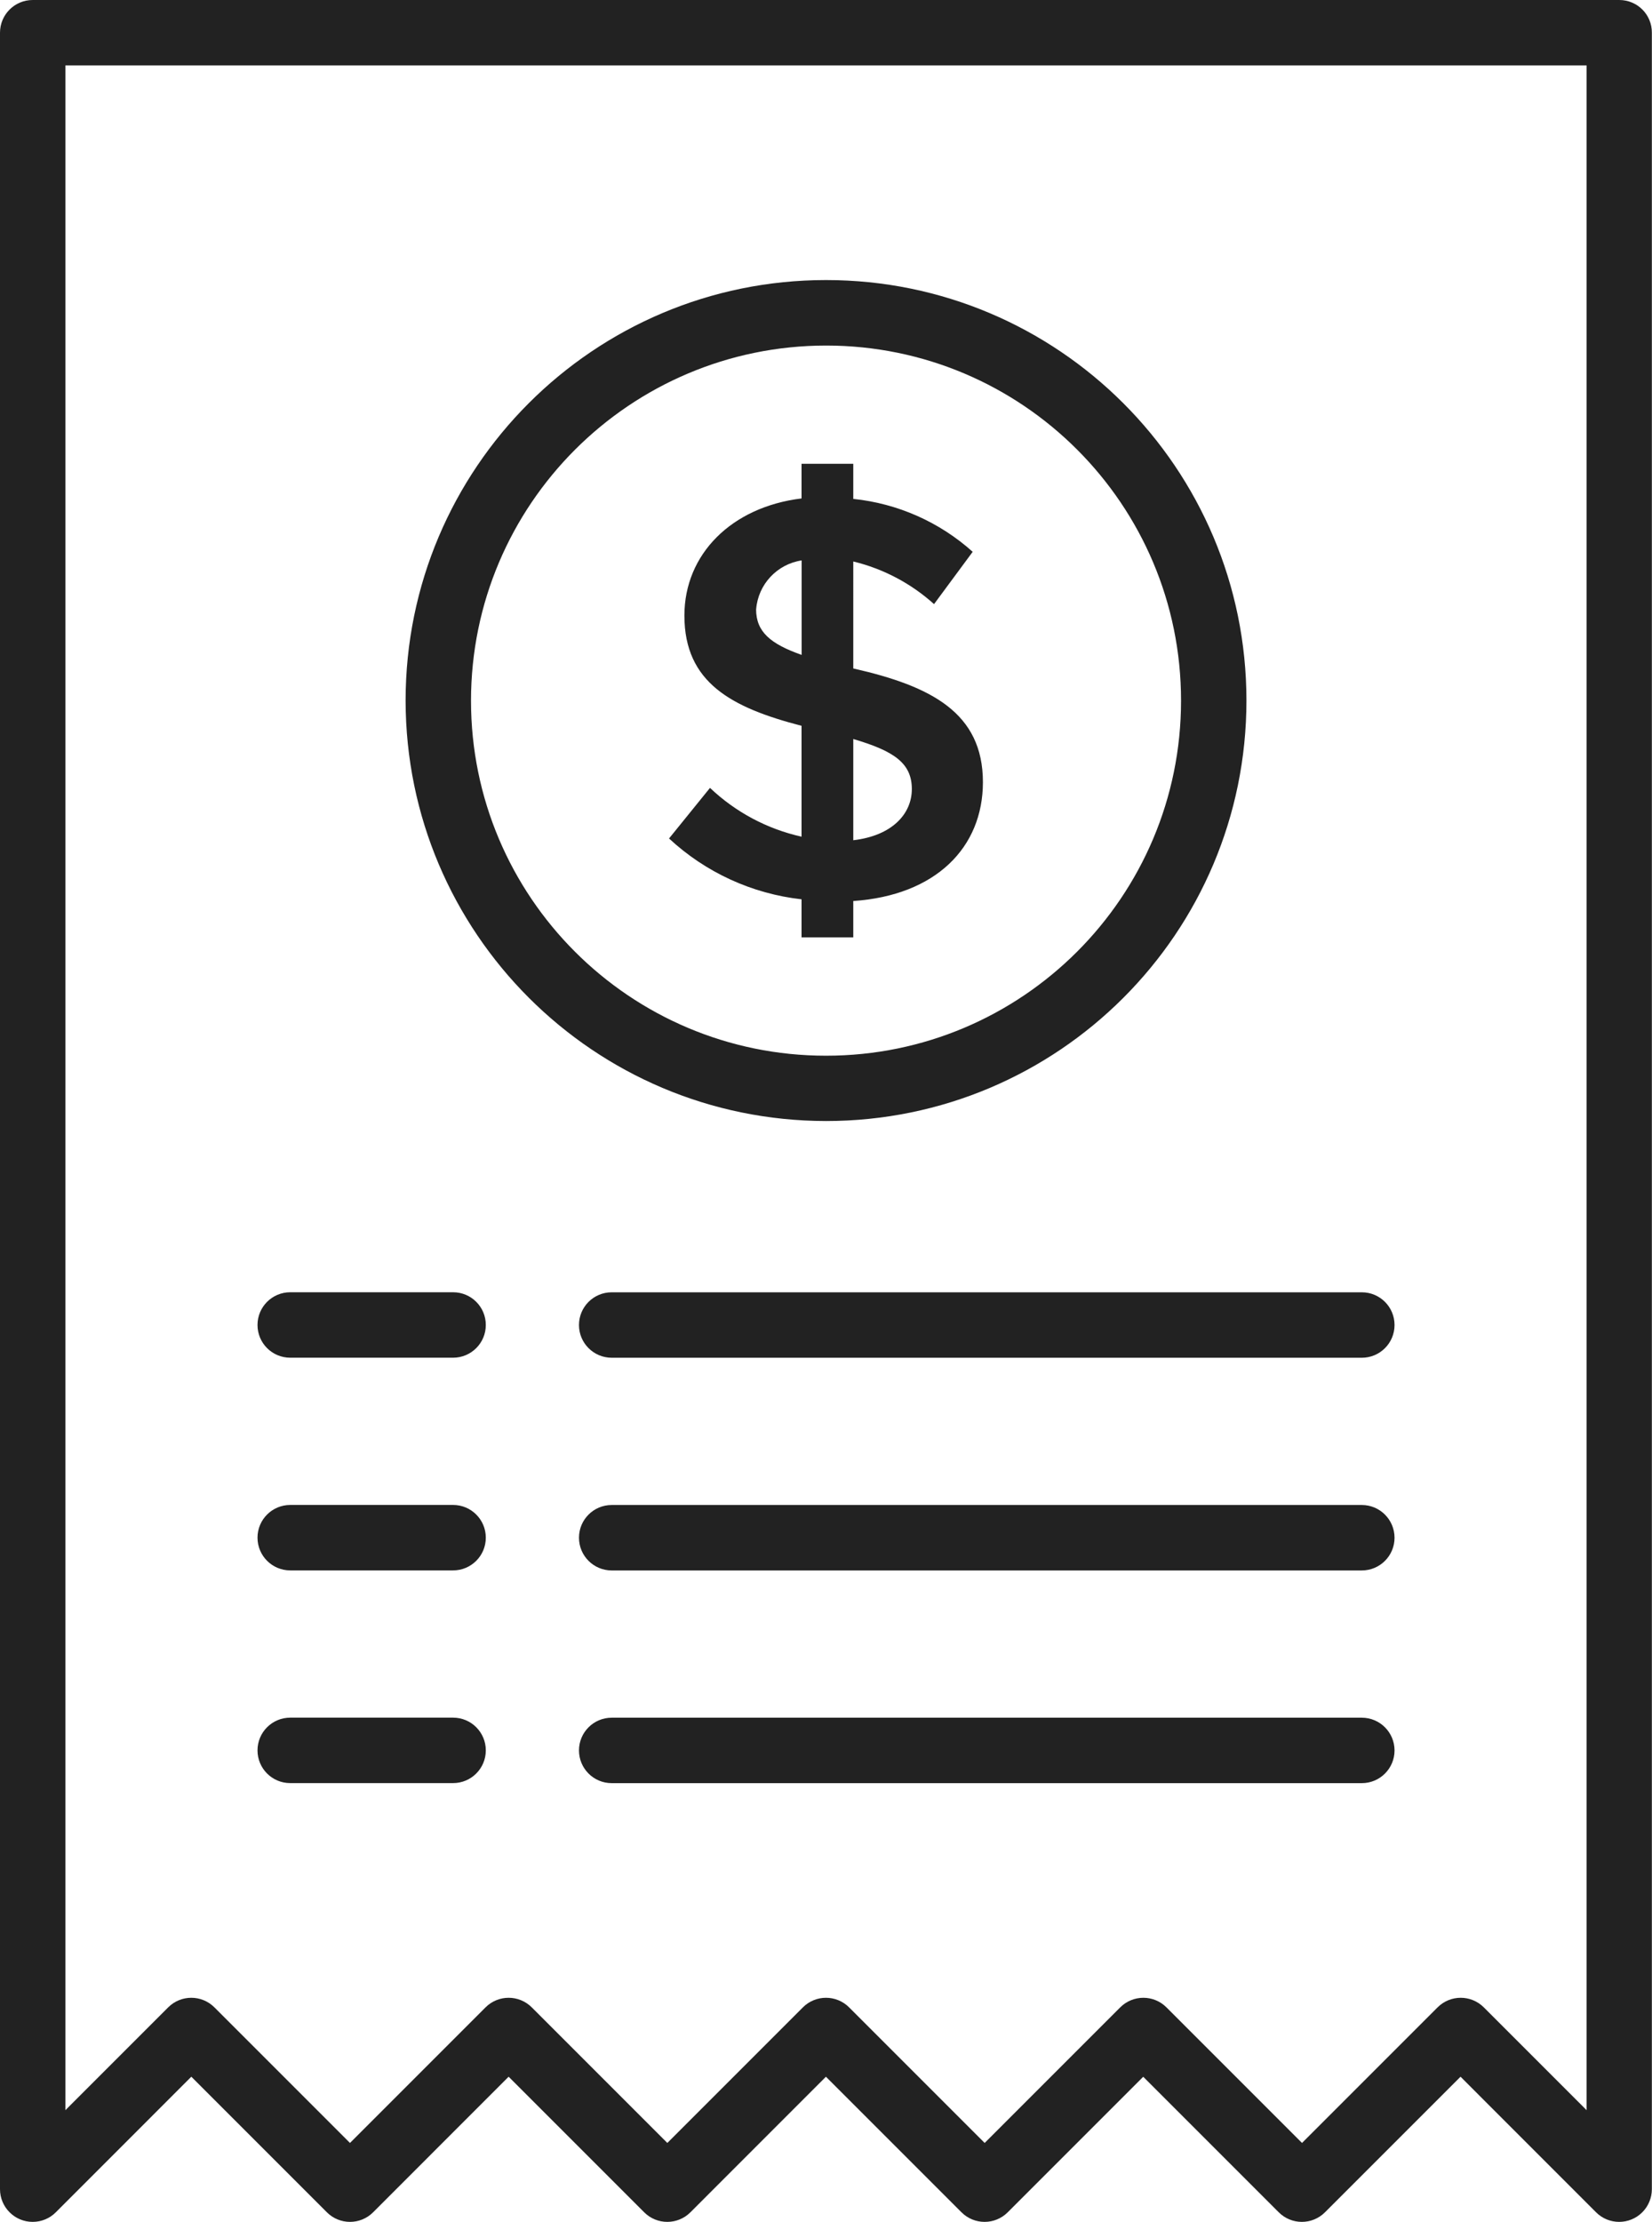
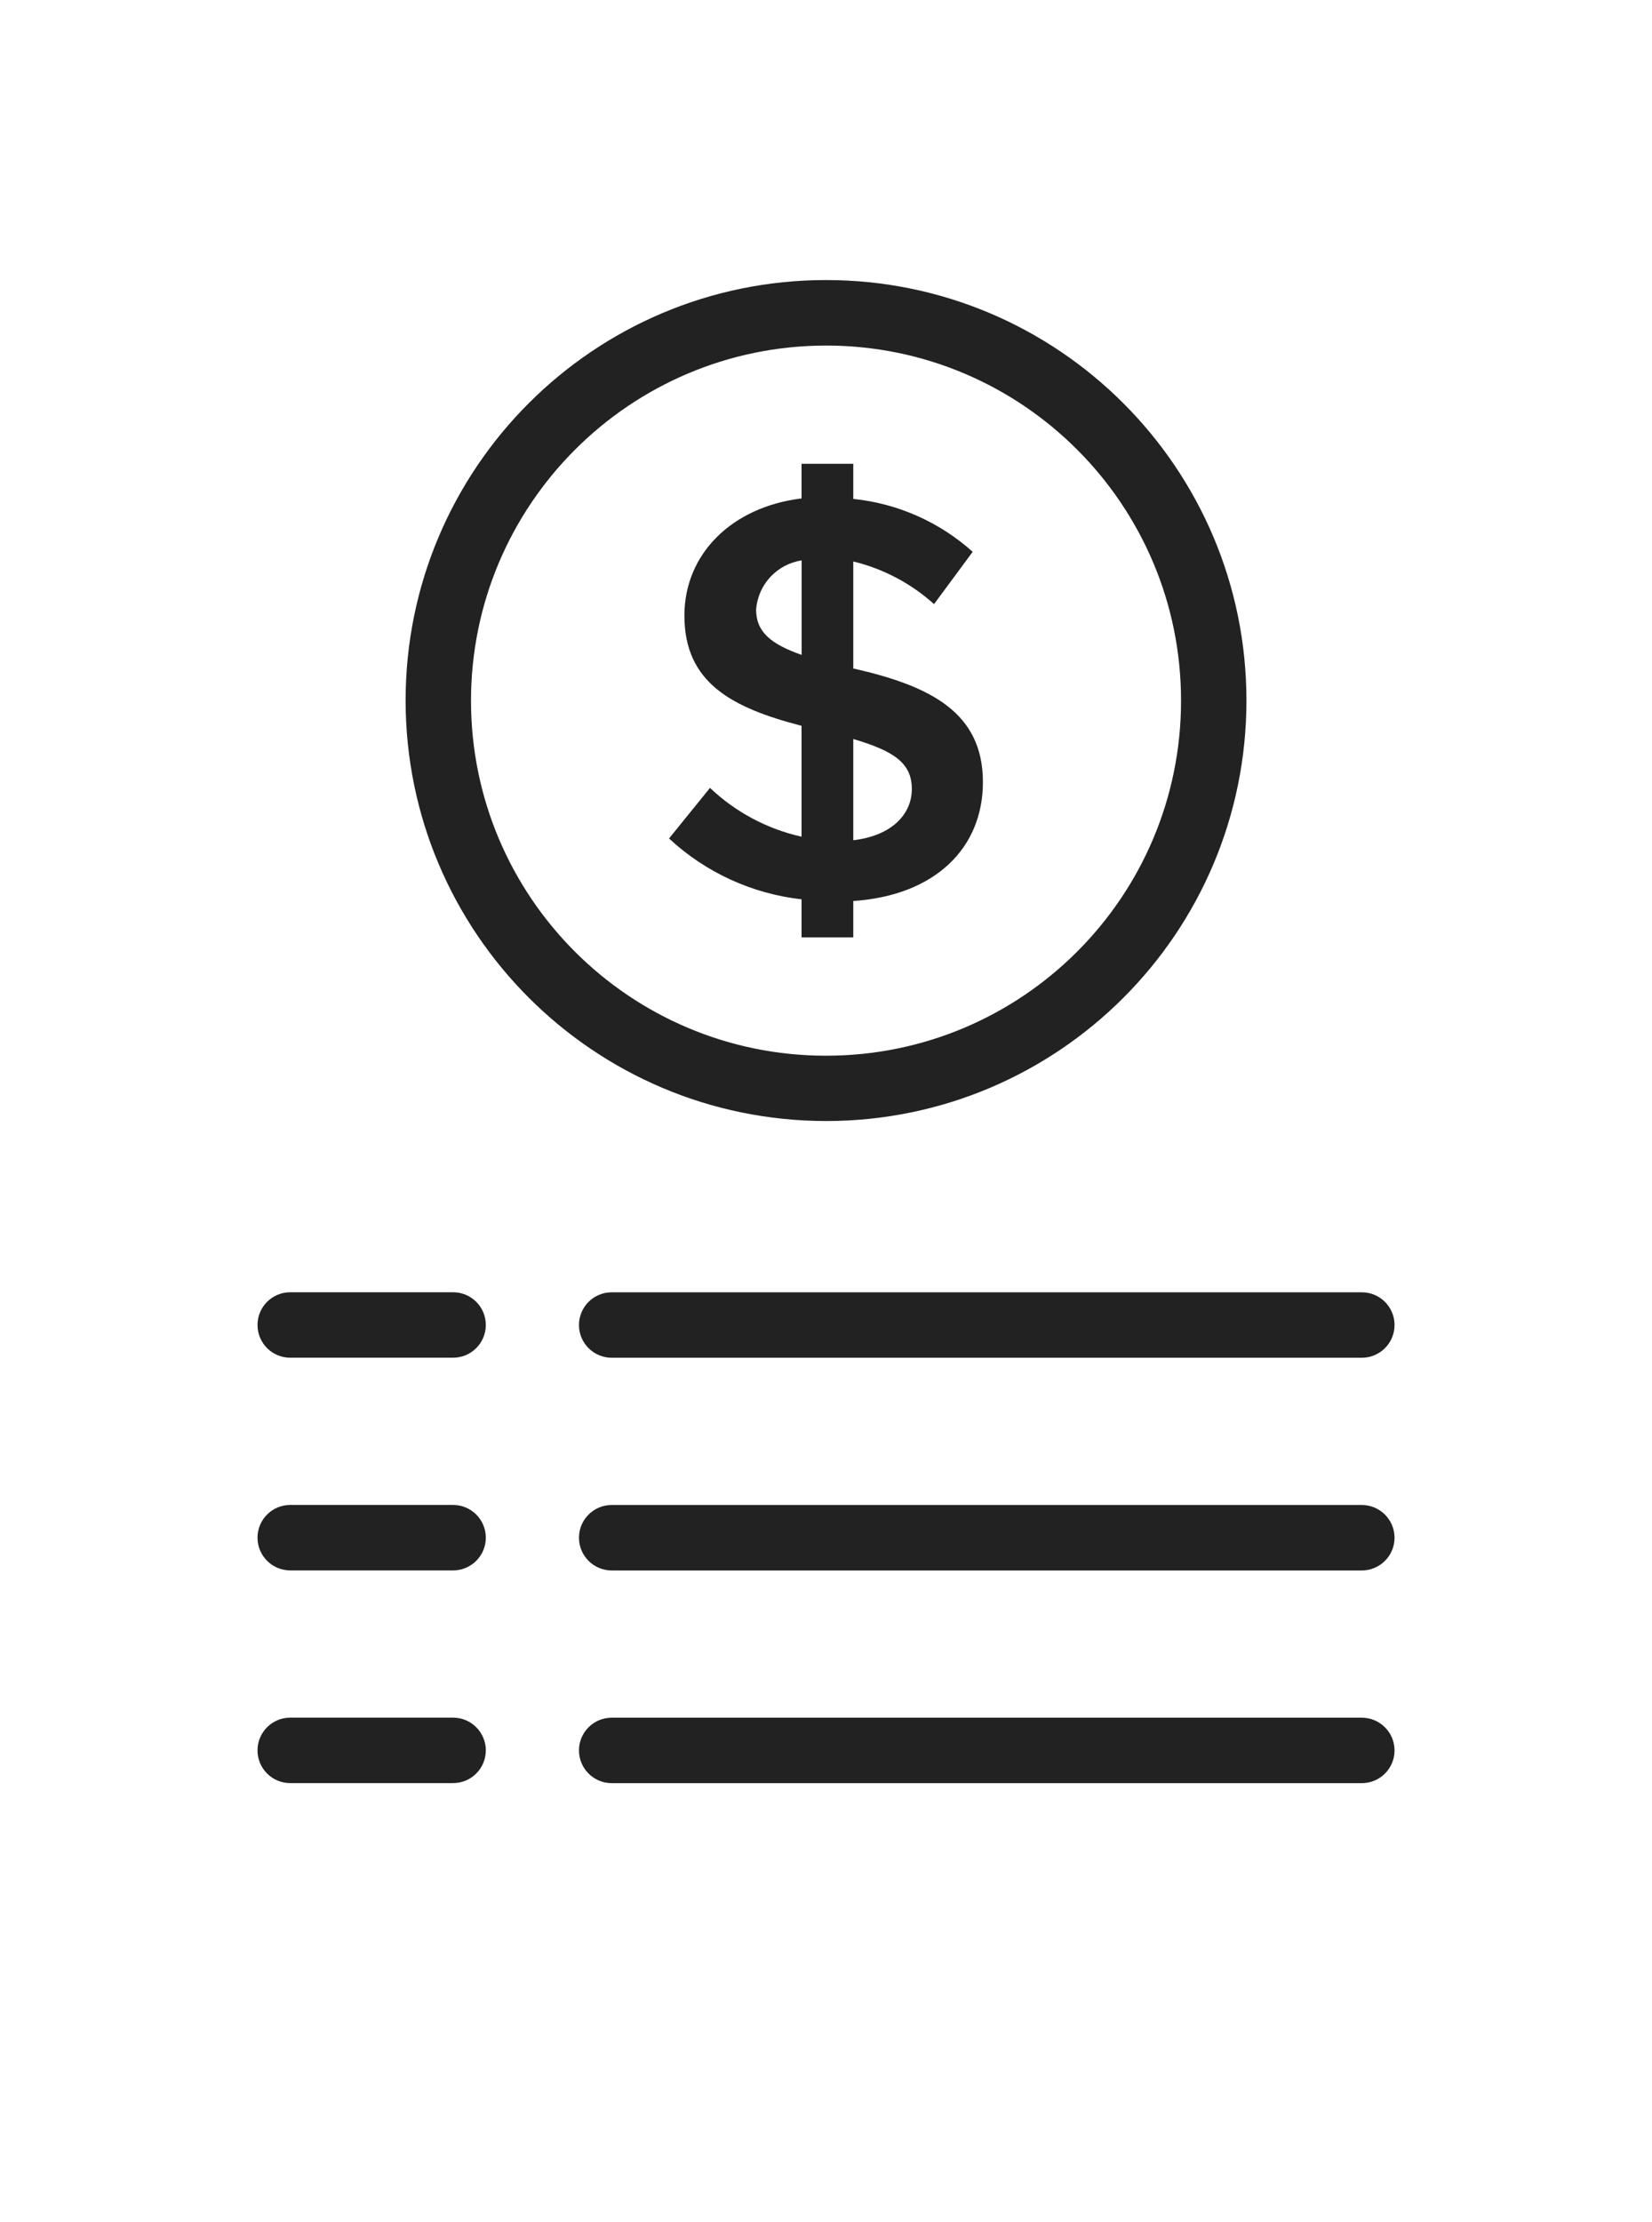
<svg xmlns="http://www.w3.org/2000/svg" version="1.1" id="Layer_1" x="0px" y="0px" width="35.695px" height="48px" viewBox="0 0 35.695 48" style="enable-background:new 0 0 35.695 48;" xml:space="preserve">
  <style type="text/css">
	.st0{fill:#222222;}
</style>
  <g>
    <path class="st0" d="M6.271,29.331H9.79c0.39,0,0.707-0.316,0.707-0.707s-0.316-0.707-0.707-0.707H6.271   c-0.39,0-0.707,0.316-0.707,0.707S5.88,29.331,6.271,29.331z M12.51,28.625c0,0.39,0.316,0.706,0.707,0.707h16.208   c0.39,0,0.707-0.316,0.707-0.707s-0.316-0.707-0.707-0.707H13.217C12.826,27.918,12.51,28.234,12.51,28.625z M6.271,33.926H9.79   c0.39,0,0.707-0.316,0.707-0.707c0-0.39-0.316-0.707-0.707-0.707H6.271c-0.39,0-0.707,0.316-0.707,0.707   C5.564,33.609,5.88,33.926,6.271,33.926z M29.424,32.513H13.217c-0.39,0-0.707,0.316-0.707,0.707c0,0.39,0.316,0.707,0.707,0.707   h16.208c0.39,0,0.707-0.316,0.707-0.707C30.131,32.829,29.815,32.513,29.424,32.513L29.424,32.513z M6.271,38.521H9.79   c0.39,0,0.707-0.316,0.707-0.707c0-0.39-0.316-0.707-0.707-0.707H6.271c-0.39,0-0.707,0.316-0.707,0.707   C5.564,38.205,5.88,38.521,6.271,38.521z M29.424,37.108H13.217c-0.39,0-0.707,0.316-0.707,0.707c0,0.39,0.316,0.707,0.707,0.707   h16.208c0.39,0,0.707-0.316,0.707-0.707C30.131,37.424,29.815,37.108,29.424,37.108L29.424,37.108z M15.341,17.021l-0.885,1.093   c0.789,0.733,1.792,1.194,2.863,1.314v0.823h1.118v-0.786c1.781-0.121,2.801-1.155,2.801-2.567c0-1.499-1.118-2.076-2.801-2.457   V12.13c0.649,0.157,1.249,0.474,1.745,0.921l0.835-1.13c-0.718-0.644-1.621-1.044-2.58-1.143v-0.759h-1.118v0.749   c-1.512,0.184-2.531,1.204-2.531,2.53c0,1.45,1.019,1.99,2.531,2.382v2.395C16.577,17.91,15.893,17.545,15.341,17.021   L15.341,17.021z M18.437,15.965c0.872,0.258,1.265,0.516,1.265,1.081c0,0.541-0.43,1.009-1.265,1.106V15.965z M16.338,13.164   c0.042-0.538,0.45-0.976,0.983-1.057v2.041c-0.665-0.235-0.984-0.493-0.984-0.985L16.338,13.164z" />
    <path class="st0" d="M17.848,24.218c5.017,0,9.084-4.067,9.084-9.084S22.865,6.05,17.848,6.05s-9.084,4.067-9.084,9.084   C8.768,20.149,12.832,24.213,17.848,24.218z M17.848,7.465c4.237,0,7.671,3.434,7.671,7.671s-3.434,7.671-7.671,7.671   s-7.671-3.434-7.671-7.671C10.18,10.901,13.613,7.469,17.848,7.465z" />
-     <path class="st0" d="M34.988,0H0.707C0.316,0,0,0.316,0,0.707v46.586C0,47.683,0.316,48,0.706,48c0.188,0,0.368-0.074,0.5-0.207   l2.928-2.929l2.929,2.929c0.276,0.276,0.723,0.276,0.999,0l2.928-2.929l2.929,2.929c0.276,0.276,0.723,0.276,0.999,0l2.928-2.929   l2.929,2.929c0.276,0.276,0.723,0.276,0.999,0l2.928-2.928l2.928,2.928c0.276,0.276,0.723,0.276,0.999,0l2.929-2.929l2.928,2.929   c0.276,0.276,0.723,0.276,0.999,0c0.133-0.133,0.207-0.313,0.207-0.5V0.707C35.695,0.316,35.379,0,34.988,0L34.988,0z    M34.282,45.587l-2.221-2.221c-0.276-0.276-0.723-0.276-0.999,0l-2.929,2.929l-2.929-2.929c-0.276-0.276-0.723-0.276-0.999,0   l-2.929,2.929l-2.929-2.929c-0.276-0.276-0.723-0.276-0.999,0l-2.929,2.929l-2.929-2.929c-0.276-0.276-0.723-0.276-0.999,0   l-2.929,2.929l-2.929-2.929c-0.276-0.276-0.723-0.276-0.999,0l-2.221,2.221V1.413h32.869L34.282,45.587z" />
  </g>
</svg>